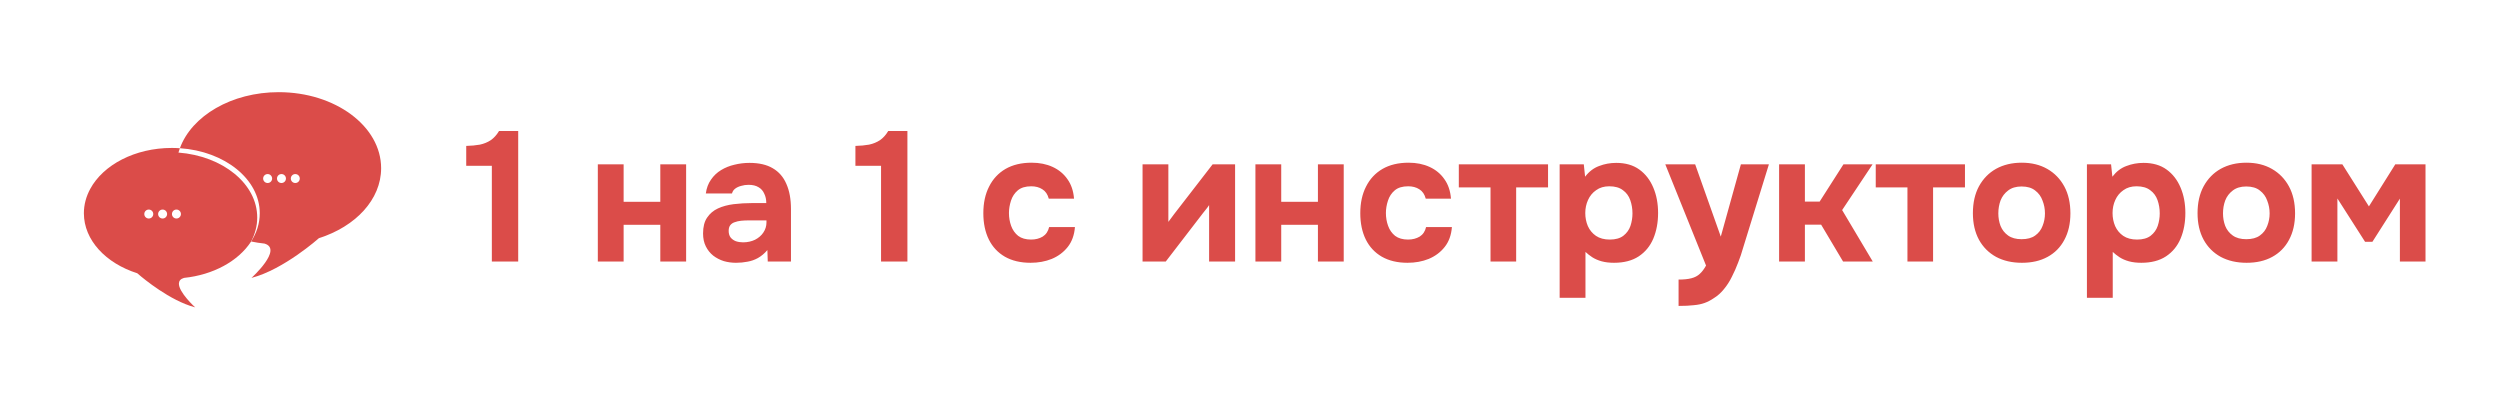
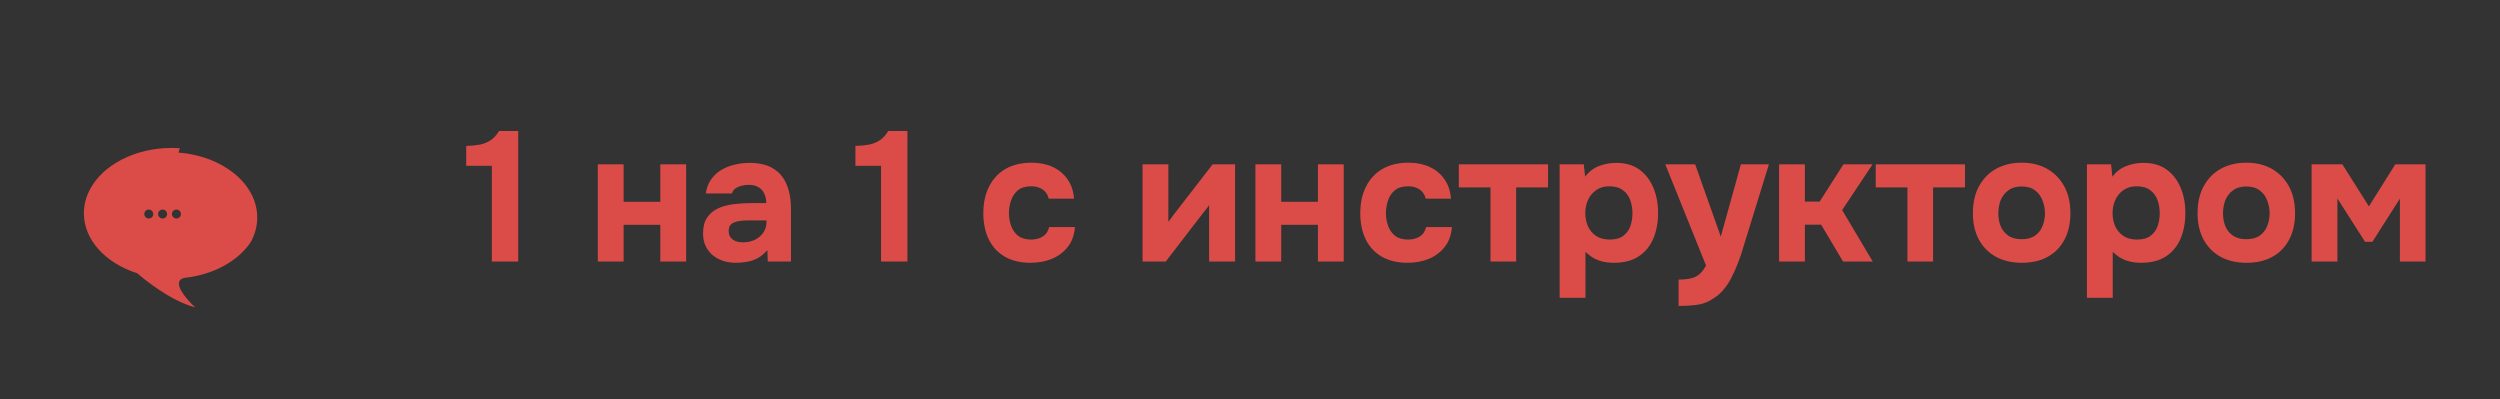
<svg xmlns="http://www.w3.org/2000/svg" viewBox="0 0 161.804 25.85" fill="none">
  <rect x="0" y="0" width="161.804" height="25.85" fill="#333333" stroke="none" />
-   <rect width="40.402" height="6.455" transform="scale(4.005)" fill="white" />
-   <path d="M24.667 10.888C24.667 8.169 21.698 5.965 18.038 5.965C14.982 5.965 12.408 7.502 11.643 9.592C14.541 9.786 16.812 11.595 16.812 13.799C16.812 14.456 16.612 15.076 16.251 15.629C16.535 15.688 16.822 15.734 17.118 15.765C18.34 16.12 16.275 17.987 16.275 17.987C18.374 17.441 20.639 15.416 20.639 15.416C23.007 14.663 24.667 12.919 24.667 10.888ZM17.322 11.845C17.161 11.845 17.031 11.715 17.031 11.555C17.031 11.394 17.161 11.265 17.322 11.265C17.482 11.265 17.612 11.394 17.612 11.555C17.612 11.715 17.482 11.845 17.322 11.845ZM18.217 11.845C18.056 11.845 17.927 11.715 17.927 11.555C17.927 11.394 18.056 11.265 18.217 11.265C18.377 11.265 18.507 11.394 18.507 11.555C18.507 11.715 18.377 11.845 18.217 11.845ZM19.112 11.845C18.951 11.845 18.822 11.715 18.822 11.555C18.822 11.394 18.951 11.265 19.112 11.265C19.272 11.265 19.402 11.394 19.402 11.555C19.402 11.715 19.272 11.845 19.112 11.845Z" fill="#DB4C49" />
  <path d="M11.549 9.875C11.577 9.779 11.608 9.686 11.642 9.594C11.469 9.581 11.296 9.575 11.12 9.575C8.728 9.575 6.682 10.671 5.842 12.223C5.577 12.711 5.429 13.245 5.429 13.8C5.429 15.544 6.852 17.041 8.885 17.686C8.885 17.686 10.395 19.035 11.987 19.677C12.2 19.763 12.416 19.838 12.632 19.893C12.632 19.893 11.543 18.905 11.58 18.334C11.589 18.177 11.685 18.05 11.91 17.986C13.811 17.788 15.416 16.896 16.231 15.662C16.237 15.652 16.244 15.64 16.25 15.631C16.506 15.149 16.648 14.625 16.648 14.078C16.648 11.893 14.416 10.097 11.552 9.875H11.549ZM9.629 14.143C9.469 14.143 9.339 14.013 9.339 13.853C9.339 13.692 9.469 13.563 9.629 13.563C9.79 13.563 9.919 13.692 9.919 13.853C9.919 14.013 9.79 14.143 9.629 14.143ZM10.524 14.143C10.364 14.143 10.234 14.013 10.234 13.853C10.234 13.692 10.364 13.563 10.524 13.563C10.685 13.563 10.815 13.692 10.815 13.853C10.815 14.013 10.685 14.143 10.524 14.143ZM11.419 14.143C11.259 14.143 11.129 14.013 11.129 13.853C11.129 13.692 11.259 13.563 11.419 13.563C11.58 13.563 11.71 13.692 11.71 13.853C11.71 14.013 11.58 14.143 11.419 14.143Z" fill="#DB4C49" />
  <path d="M31.833 16.925V10.733H30.175V9.444C30.501 9.436 30.795 9.408 31.058 9.361C31.32 9.305 31.555 9.21 31.761 9.074C31.968 8.931 32.147 8.732 32.298 8.478H33.539V16.925H31.833ZM38.692 16.925V10.637H40.362V13.059H42.736V10.637H44.407V16.925H42.736V14.551H40.362V16.925H38.692ZM47.638 17.008C47.368 17.008 47.105 16.973 46.851 16.901C46.596 16.821 46.366 16.702 46.159 16.543C45.96 16.384 45.801 16.185 45.682 15.946C45.562 15.708 45.503 15.429 45.503 15.111C45.503 14.682 45.59 14.34 45.765 14.085C45.94 13.823 46.175 13.624 46.469 13.489C46.763 13.354 47.101 13.262 47.483 13.214C47.873 13.167 48.274 13.143 48.688 13.143H49.595C49.595 12.912 49.551 12.709 49.463 12.534C49.384 12.351 49.261 12.212 49.094 12.117C48.927 12.013 48.712 11.962 48.449 11.962C48.282 11.962 48.119 11.985 47.96 12.033C47.809 12.073 47.682 12.133 47.579 12.212C47.475 12.292 47.407 12.395 47.376 12.522H45.682C45.729 12.172 45.841 11.874 46.016 11.628C46.19 11.373 46.409 11.166 46.672 11.007C46.934 10.848 47.22 10.733 47.531 10.661C47.849 10.582 48.175 10.542 48.509 10.542C49.121 10.542 49.623 10.657 50.012 10.888C50.41 11.119 50.704 11.457 50.895 11.902C51.094 12.347 51.193 12.892 51.193 13.536V16.925H49.69L49.666 16.185C49.483 16.4 49.281 16.571 49.058 16.698C48.843 16.817 48.617 16.897 48.378 16.937C48.139 16.984 47.893 17.008 47.638 17.008ZM48.091 15.684C48.378 15.684 48.636 15.628 48.867 15.517C49.098 15.398 49.277 15.243 49.404 15.052C49.539 14.853 49.607 14.634 49.607 14.395V14.264H48.461C48.286 14.264 48.119 14.272 47.96 14.288C47.809 14.304 47.67 14.336 47.543 14.384C47.423 14.423 47.328 14.491 47.256 14.586C47.193 14.674 47.161 14.793 47.161 14.944C47.161 15.111 47.201 15.251 47.28 15.362C47.368 15.473 47.483 15.557 47.626 15.612C47.769 15.66 47.924 15.684 48.091 15.684ZM57.023 16.925V10.733H55.364V9.444C55.69 9.436 55.985 9.408 56.247 9.361C56.51 9.305 56.744 9.21 56.951 9.074C57.158 8.931 57.337 8.732 57.488 8.478H58.729V16.925H57.023ZM66.697 17.008C66.053 17.008 65.5 16.877 65.039 16.615C64.585 16.352 64.239 15.982 64.001 15.505C63.762 15.02 63.643 14.451 63.643 13.799C63.643 13.139 63.766 12.566 64.013 12.081C64.259 11.588 64.613 11.206 65.074 10.936C65.544 10.665 66.108 10.53 66.769 10.53C67.278 10.53 67.731 10.621 68.129 10.804C68.526 10.987 68.844 11.25 69.083 11.592C69.33 11.934 69.473 12.355 69.513 12.856H67.878C67.806 12.578 67.667 12.375 67.46 12.248C67.262 12.121 67.023 12.057 66.745 12.057C66.371 12.057 66.081 12.145 65.874 12.32C65.667 12.495 65.52 12.717 65.432 12.988C65.345 13.258 65.301 13.525 65.301 13.787C65.301 14.081 65.349 14.36 65.444 14.622C65.54 14.885 65.691 15.099 65.898 15.266C66.112 15.426 66.391 15.505 66.733 15.505C67.019 15.505 67.27 15.441 67.484 15.314C67.699 15.179 67.838 14.972 67.902 14.694H69.572C69.532 15.211 69.377 15.64 69.107 15.982C68.836 16.324 68.491 16.583 68.069 16.758C67.655 16.925 67.198 17.008 66.697 17.008ZM73.948 16.925V10.637H75.618V14.36C75.674 14.28 75.733 14.201 75.797 14.121C75.861 14.034 75.916 13.958 75.964 13.894L78.482 10.637H79.937V16.925H78.255V13.274C78.199 13.362 78.135 13.449 78.064 13.536C78 13.616 77.937 13.696 77.873 13.775L75.451 16.925H73.948ZM81.253 16.925V10.637H82.923V13.059H85.298V10.637H86.968V16.925H85.298V14.551H82.923V16.925H81.253ZM91.094 17.008C90.45 17.008 89.897 16.877 89.436 16.615C88.983 16.352 88.636 15.982 88.398 15.505C88.159 15.02 88.04 14.451 88.04 13.799C88.04 13.139 88.163 12.566 88.41 12.081C88.656 11.588 89.011 11.206 89.472 10.936C89.941 10.665 90.506 10.53 91.166 10.53C91.675 10.53 92.128 10.621 92.526 10.804C92.924 10.987 93.242 11.25 93.48 11.592C93.727 11.934 93.87 12.355 93.91 12.856H92.276C92.204 12.578 92.065 12.375 91.858 12.248C91.659 12.121 91.42 12.057 91.142 12.057C90.768 12.057 90.478 12.145 90.271 12.32C90.064 12.495 89.917 12.717 89.83 12.988C89.742 13.258 89.698 13.525 89.698 13.787C89.698 14.081 89.746 14.36 89.842 14.622C89.937 14.885 90.088 15.099 90.295 15.266C90.51 15.426 90.788 15.505 91.13 15.505C91.416 15.505 91.667 15.441 91.882 15.314C92.097 15.179 92.236 14.972 92.299 14.694H93.97C93.93 15.211 93.775 15.64 93.504 15.982C93.234 16.324 92.888 16.583 92.466 16.758C92.053 16.925 91.595 17.008 91.094 17.008ZM96.469 16.925V12.129H94.417V10.637H100.192V12.129H98.128V16.925H96.469ZM100.943 19.275V10.637H102.506L102.59 11.437C102.844 11.103 103.147 10.872 103.496 10.745C103.847 10.609 104.216 10.542 104.606 10.542C105.203 10.542 105.7 10.685 106.098 10.971C106.495 11.258 106.797 11.647 107.004 12.141C107.211 12.626 107.314 13.175 107.314 13.787C107.314 14.399 107.211 14.952 107.004 15.445C106.797 15.931 106.483 16.312 106.062 16.591C105.64 16.869 105.107 17.008 104.463 17.008C104.169 17.008 103.902 16.977 103.663 16.913C103.433 16.849 103.23 16.762 103.055 16.65C102.888 16.539 102.741 16.424 102.614 16.304V19.275H100.943ZM104.189 15.505C104.562 15.505 104.857 15.422 105.071 15.255C105.286 15.087 105.437 14.877 105.525 14.622C105.612 14.36 105.656 14.089 105.656 13.811C105.656 13.509 105.608 13.222 105.513 12.952C105.417 12.681 105.258 12.467 105.036 12.308C104.821 12.141 104.526 12.057 104.153 12.057C103.819 12.057 103.536 12.141 103.306 12.308C103.075 12.467 102.9 12.677 102.781 12.94C102.661 13.202 102.602 13.485 102.602 13.787C102.602 14.089 102.657 14.372 102.769 14.634C102.888 14.897 103.063 15.107 103.294 15.266C103.532 15.426 103.831 15.505 104.189 15.505ZM108.64 19.8V18.094C108.974 18.094 109.248 18.066 109.463 18.011C109.686 17.955 109.869 17.859 110.012 17.724C110.155 17.597 110.29 17.418 110.418 17.187L107.781 10.637H109.714L111.372 15.314L112.673 10.637H114.486L112.816 16.042C112.728 16.36 112.621 16.678 112.494 16.996C112.374 17.315 112.239 17.621 112.088 17.915C111.945 18.209 111.774 18.476 111.575 18.714C111.384 18.953 111.165 19.148 110.919 19.299C110.72 19.434 110.521 19.538 110.322 19.609C110.123 19.681 109.893 19.729 109.63 19.752C109.368 19.784 109.038 19.8 108.64 19.8ZM115.146 16.925V10.637H116.816V13.047H117.771L119.31 10.637H121.195L119.226 13.596L121.207 16.925H119.286L117.866 14.539H116.816V16.925H115.146ZM123.453 16.925V12.129H121.401V10.637H127.176V12.129H125.112V16.925H123.453ZM130.862 17.008C130.226 17.008 129.669 16.881 129.192 16.627C128.715 16.364 128.345 15.994 128.082 15.517C127.82 15.032 127.689 14.459 127.689 13.799C127.689 13.123 127.82 12.542 128.082 12.057C128.353 11.564 128.723 11.186 129.192 10.924C129.669 10.661 130.222 10.53 130.85 10.53C131.486 10.53 132.039 10.665 132.509 10.936C132.978 11.206 133.344 11.584 133.606 12.069C133.869 12.554 134 13.135 134 13.811C134 14.471 133.869 15.044 133.606 15.529C133.352 16.006 132.99 16.372 132.52 16.627C132.059 16.881 131.506 17.008 130.862 17.008ZM130.838 15.481C131.212 15.481 131.506 15.402 131.721 15.243C131.944 15.084 132.103 14.877 132.198 14.622C132.302 14.368 132.353 14.097 132.353 13.811C132.353 13.525 132.302 13.25 132.198 12.988C132.103 12.717 131.944 12.499 131.721 12.331C131.506 12.157 131.212 12.069 130.838 12.069C130.48 12.069 130.19 12.157 129.967 12.331C129.745 12.499 129.582 12.713 129.478 12.976C129.383 13.238 129.335 13.517 129.335 13.811C129.335 14.097 129.383 14.368 129.478 14.622C129.582 14.877 129.745 15.084 129.967 15.243C130.19 15.402 130.48 15.481 130.838 15.481ZM135.069 19.275V10.637H136.632L136.716 11.437C136.97 11.103 137.272 10.872 137.623 10.745C137.972 10.609 138.342 10.542 138.732 10.542C139.329 10.542 139.826 10.685 140.223 10.971C140.621 11.258 140.923 11.647 141.13 12.141C141.337 12.626 141.44 13.175 141.44 13.787C141.44 14.399 141.337 14.952 141.13 15.445C140.923 15.931 140.609 16.312 140.188 16.591C139.766 16.869 139.233 17.008 138.589 17.008C138.295 17.008 138.028 16.977 137.79 16.913C137.559 16.849 137.356 16.762 137.181 16.65C137.014 16.539 136.867 16.424 136.74 16.304V19.275H135.069ZM138.314 15.505C138.688 15.505 138.983 15.422 139.197 15.255C139.412 15.087 139.563 14.877 139.651 14.622C139.738 14.36 139.782 14.089 139.782 13.811C139.782 13.509 139.734 13.222 139.639 12.952C139.543 12.681 139.384 12.467 139.162 12.308C138.947 12.141 138.653 12.057 138.279 12.057C137.945 12.057 137.662 12.141 137.432 12.308C137.201 12.467 137.026 12.677 136.907 12.94C136.787 13.202 136.728 13.485 136.728 13.787C136.728 14.089 136.783 14.372 136.895 14.634C137.014 14.897 137.189 15.107 137.42 15.266C137.658 15.426 137.957 15.505 138.314 15.505ZM145.403 17.008C144.766 17.008 144.21 16.881 143.732 16.627C143.255 16.364 142.885 15.994 142.623 15.517C142.36 15.032 142.229 14.459 142.229 13.799C142.229 13.123 142.36 12.542 142.623 12.057C142.893 11.564 143.263 11.186 143.732 10.924C144.21 10.661 144.762 10.53 145.391 10.53C146.027 10.53 146.58 10.665 147.049 10.936C147.519 11.206 147.884 11.584 148.147 12.069C148.409 12.554 148.541 13.135 148.541 13.811C148.541 14.471 148.409 15.044 148.147 15.529C147.892 16.006 147.53 16.372 147.061 16.627C146.6 16.881 146.047 17.008 145.403 17.008ZM145.379 15.481C145.753 15.481 146.047 15.402 146.262 15.243C146.485 15.084 146.644 14.877 146.739 14.622C146.842 14.368 146.894 14.097 146.894 13.811C146.894 13.525 146.842 13.25 146.739 12.988C146.644 12.717 146.485 12.499 146.262 12.331C146.047 12.157 145.753 12.069 145.379 12.069C145.021 12.069 144.731 12.157 144.508 12.331C144.285 12.499 144.122 12.713 144.019 12.976C143.923 13.238 143.876 13.517 143.876 13.811C143.876 14.097 143.923 14.368 144.019 14.622C144.122 14.877 144.285 15.084 144.508 15.243C144.731 15.402 145.021 15.481 145.379 15.481ZM149.61 16.925V10.637H151.602L153.32 13.358L155.026 10.637H156.983V16.925H155.325V12.856L153.547 15.648H153.07L151.28 12.845V16.925H149.61Z" fill="#DB4C49" />
</svg>